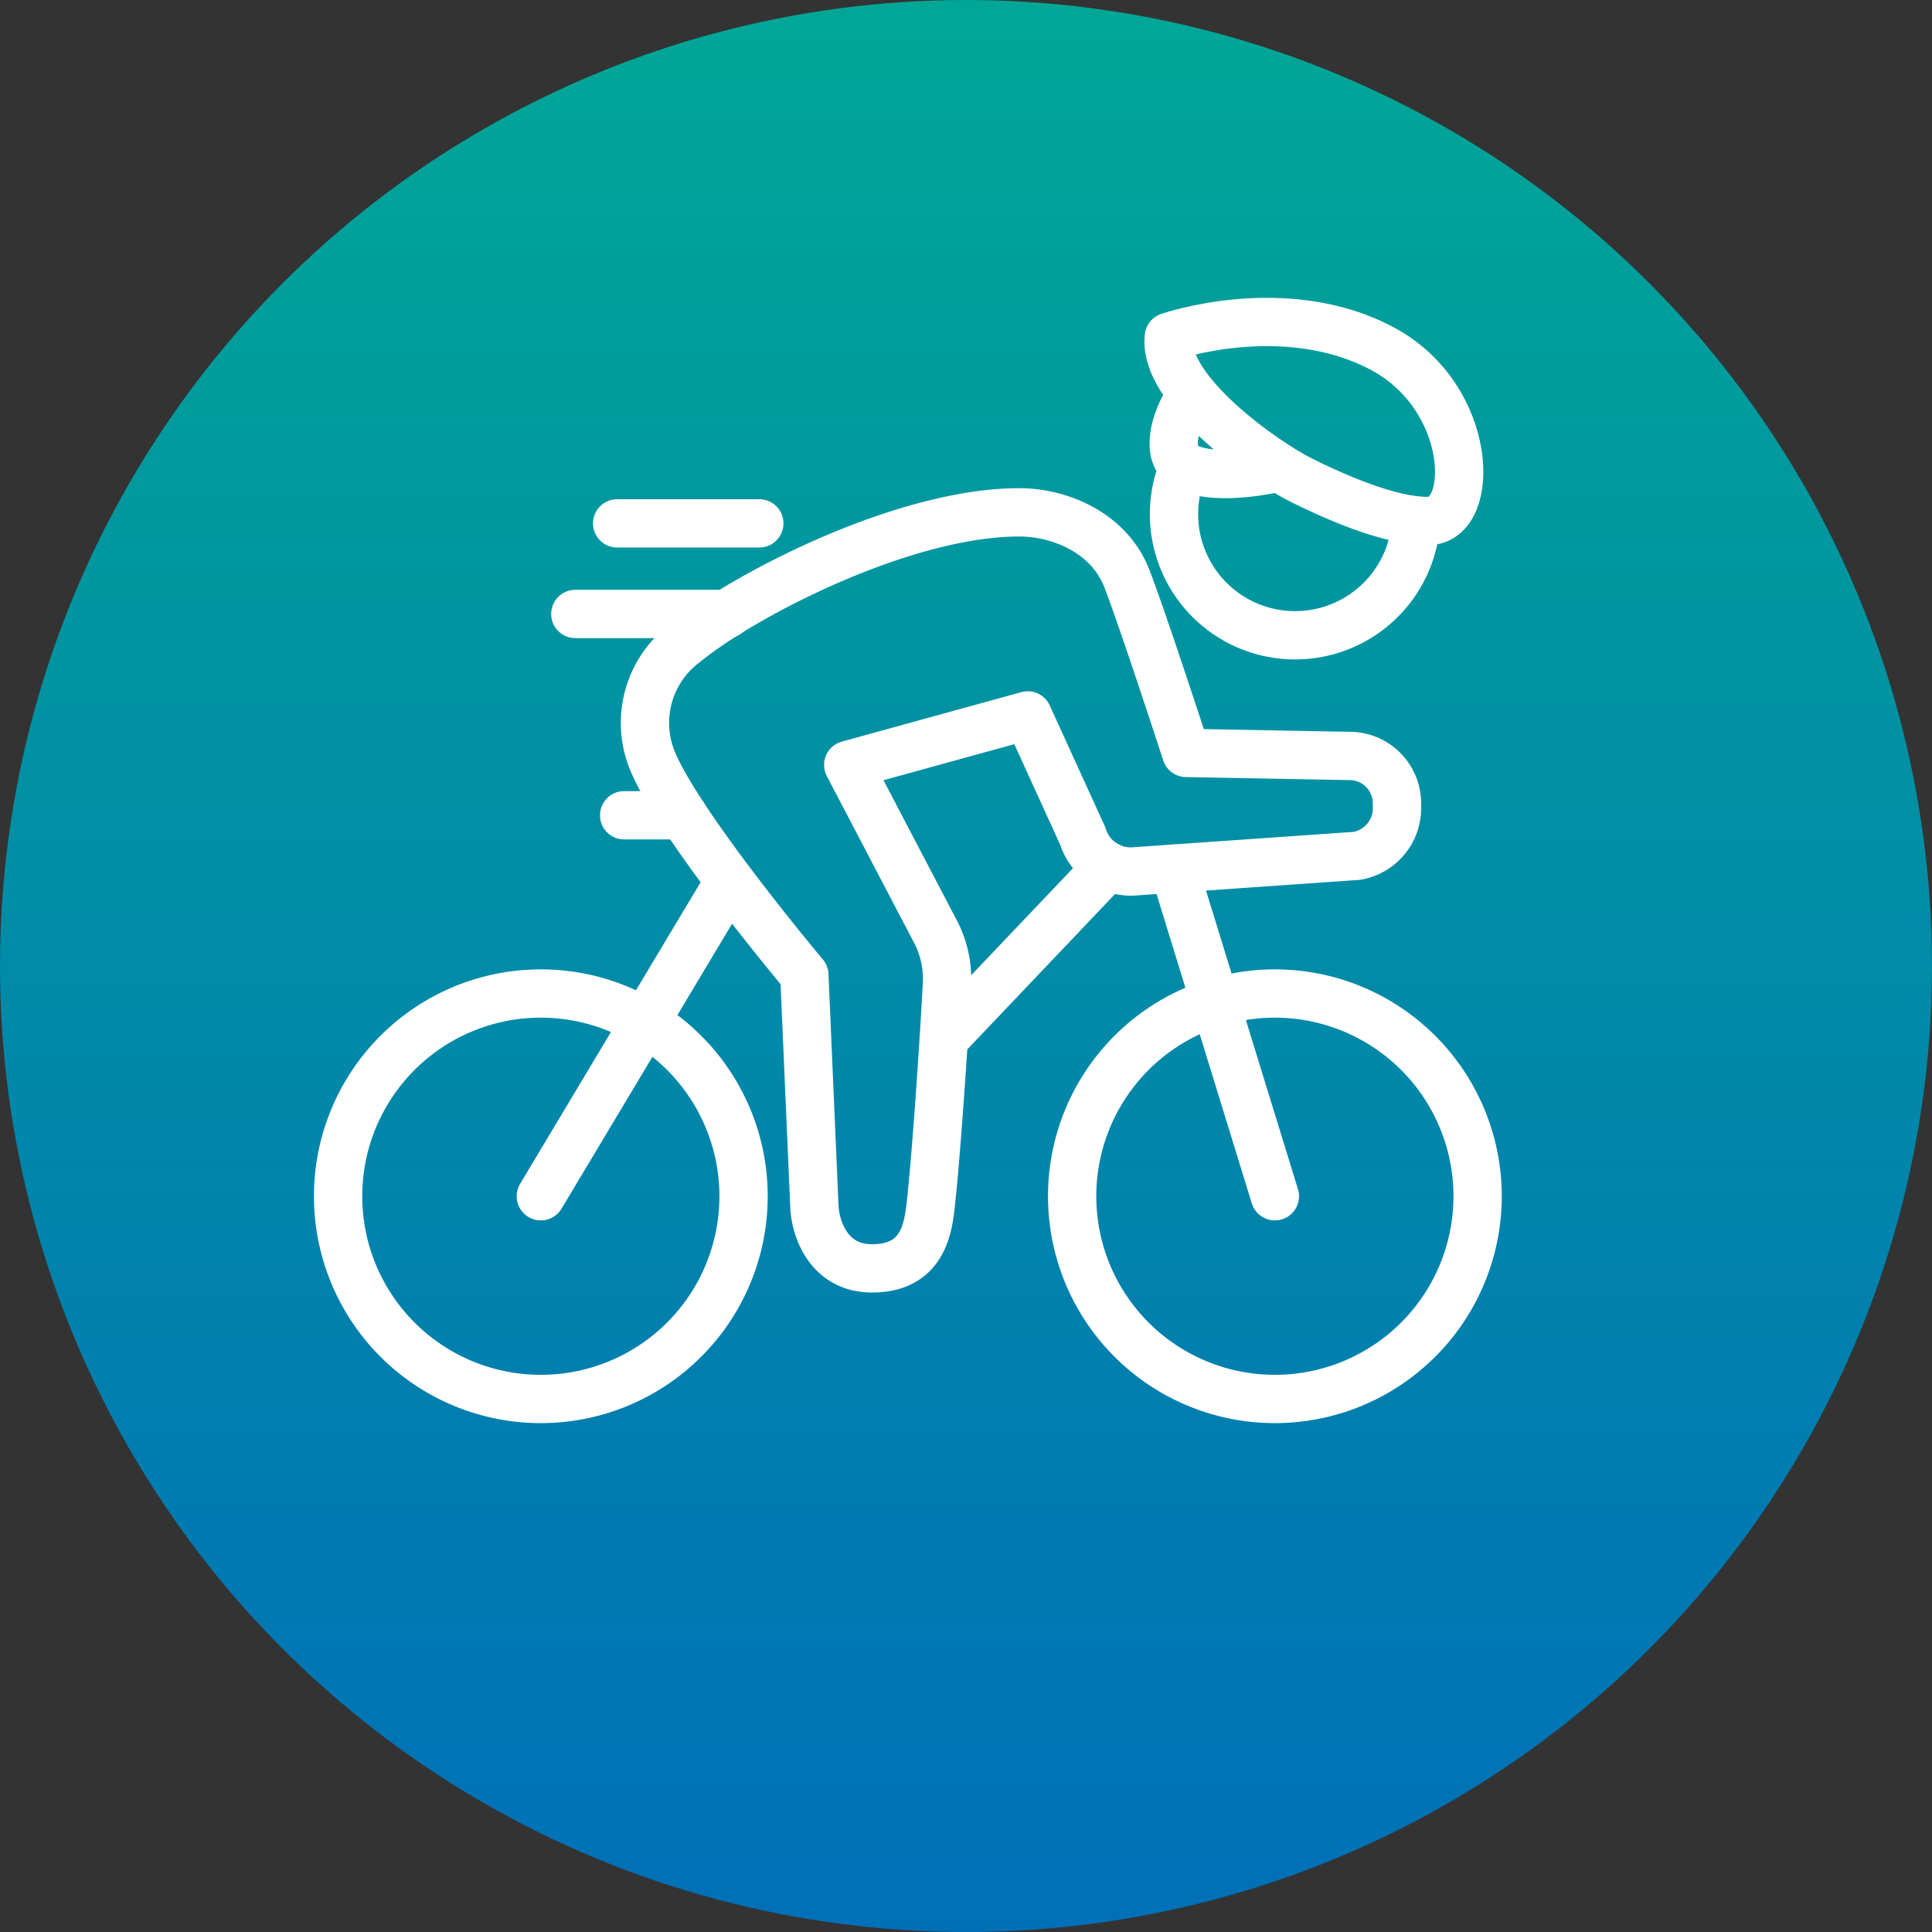
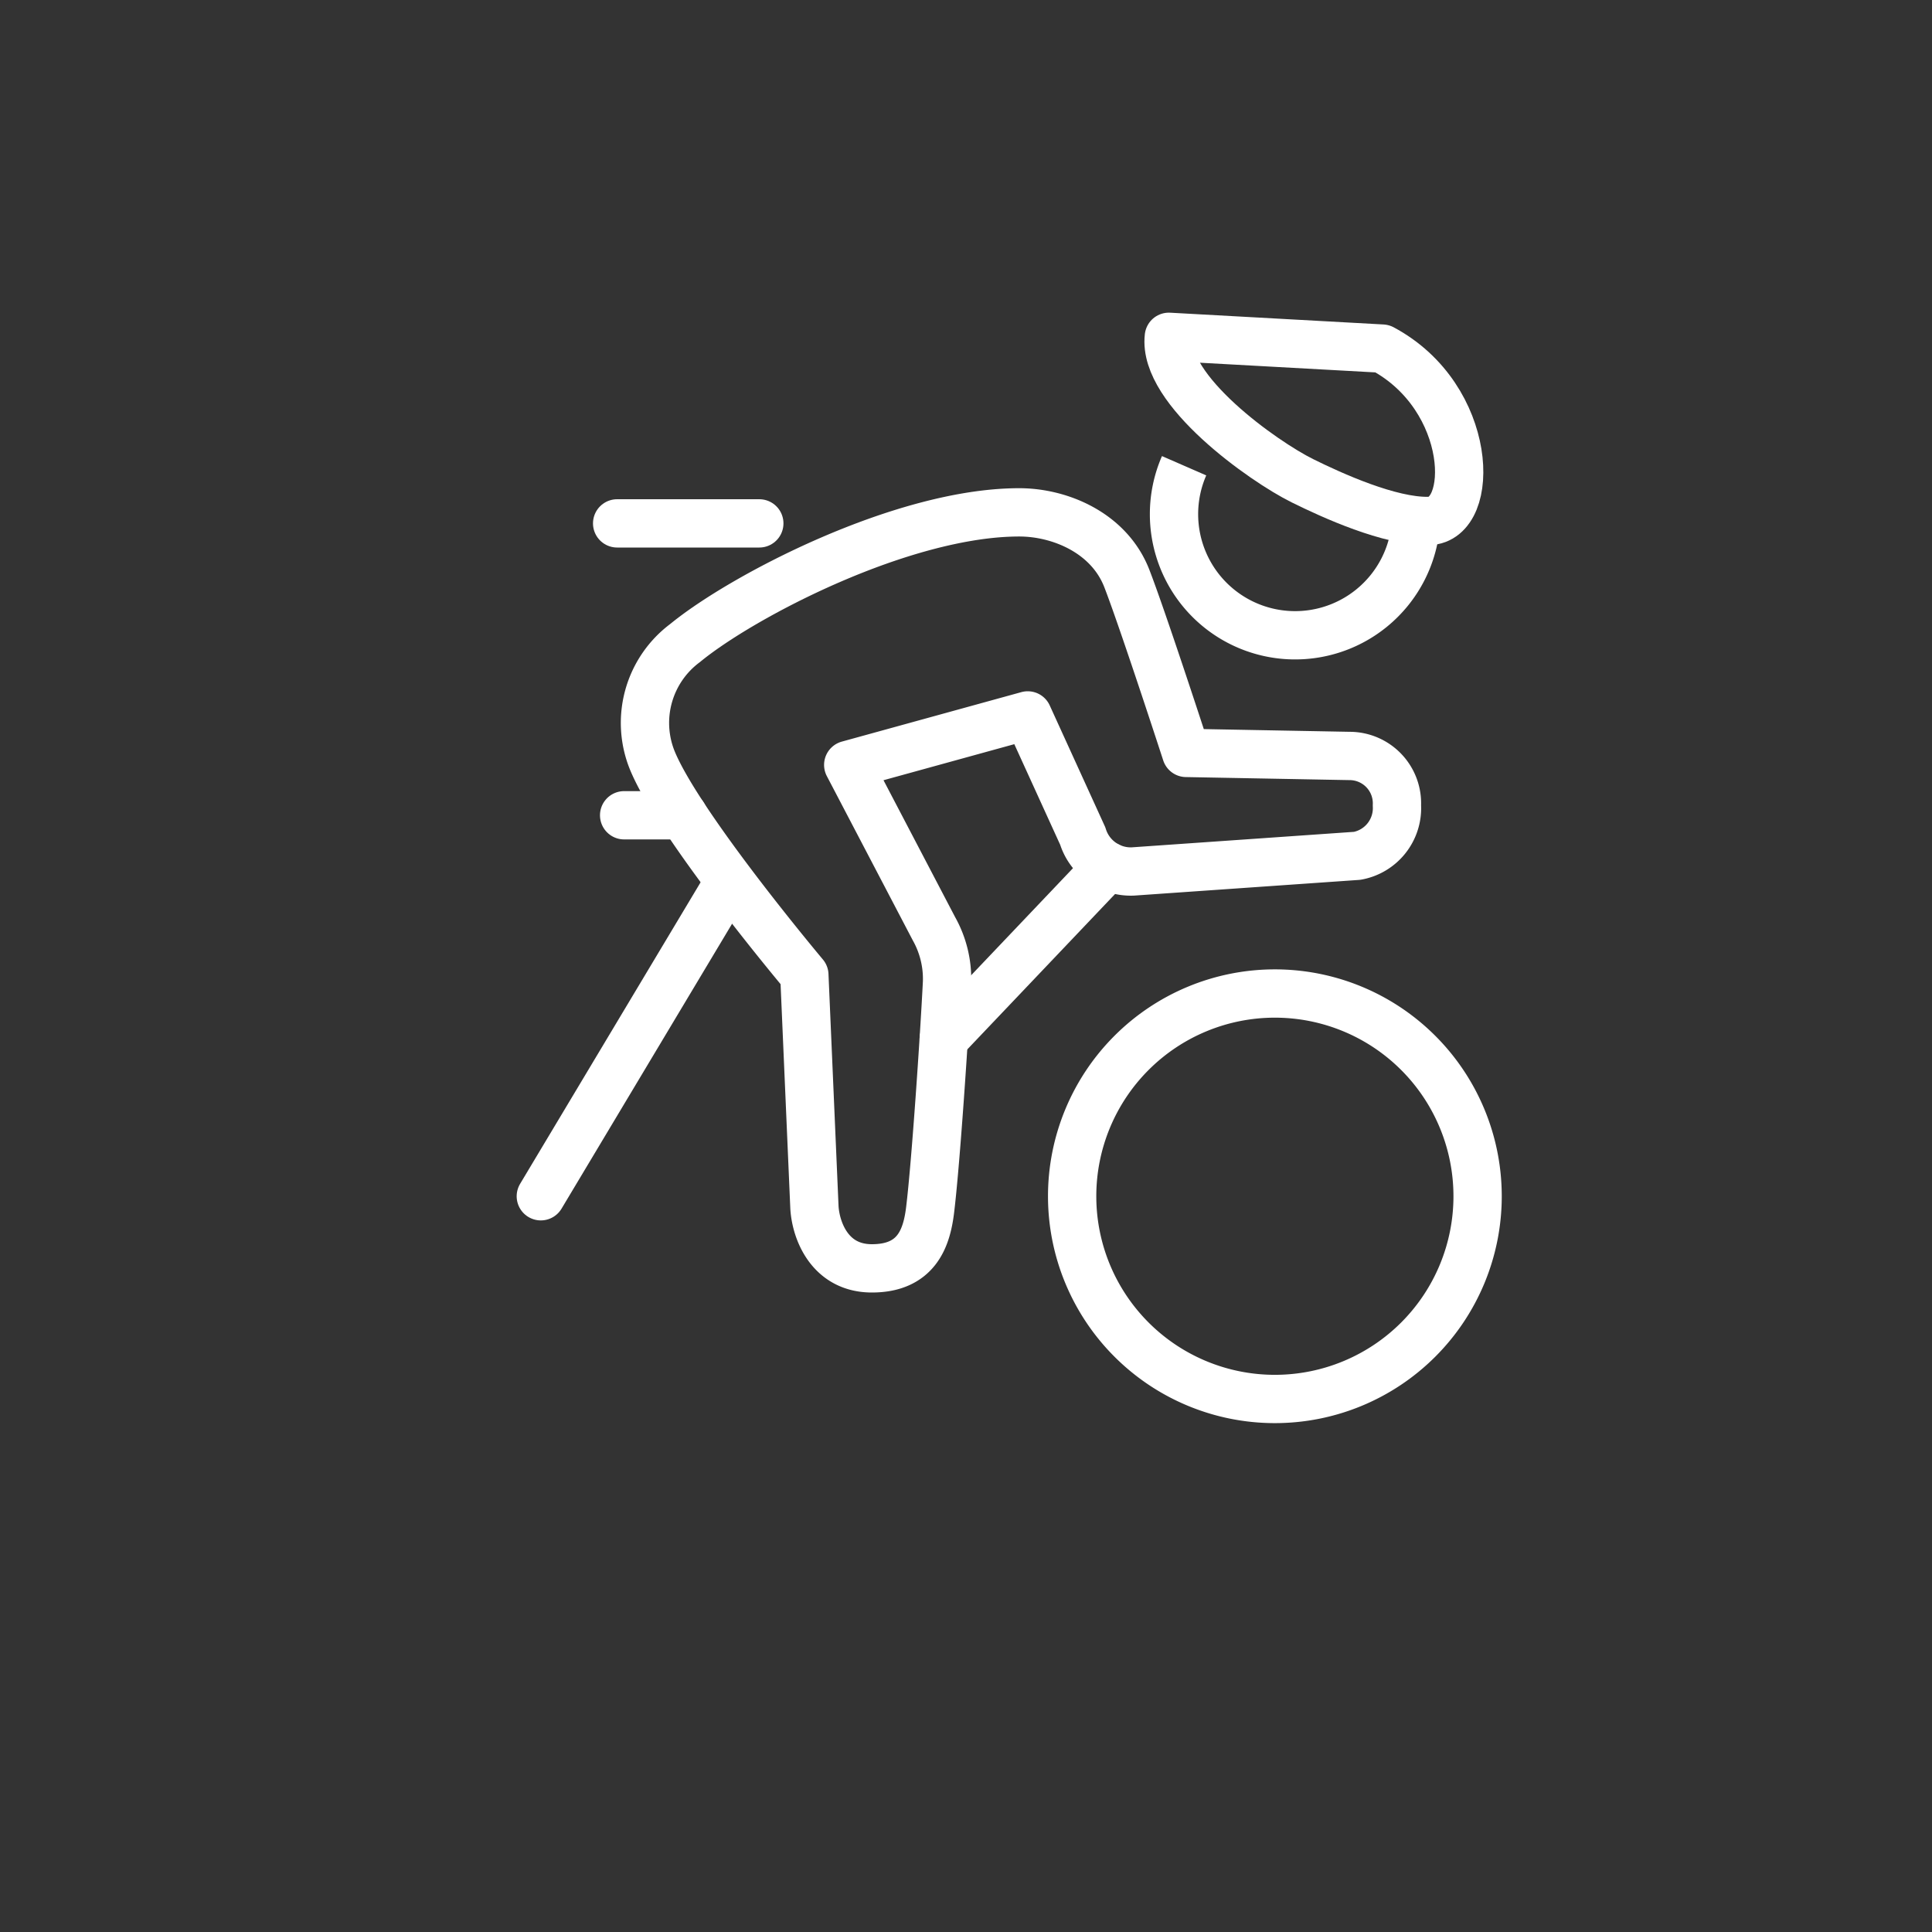
<svg xmlns="http://www.w3.org/2000/svg" width="120" height="120" viewBox="0 0 120 120">
  <rect x="0" y="0" width="120" height="120" fill="#333333" stroke="none" />
  <defs>
    <linearGradient id="linear-gradient" x1="0.5" x2="0.5" y2="1" gradientUnits="objectBoundingBox">
      <stop offset="0" stop-color="#00a796" />
      <stop offset="1" stop-color="#006fb8" />
    </linearGradient>
  </defs>
  <g id="fitness_lg" data-name="fitness lg" transform="translate(0.484 0.318)">
-     <circle id="Ellipse_118" data-name="Ellipse 118" cx="60" cy="60" r="60" transform="translate(-0.484 -0.318)" fill="url(#linear-gradient)" />
    <g id="cycle" transform="translate(-2 -4)">
-       <path id="Path_13119" data-name="Path 13119" d="M26.184,50.709A12.592,12.592,0,1,1,13.591,38.117,12.592,12.592,0,0,1,26.184,50.709Z" transform="translate(21.516 27.274)" fill="none" stroke="#fff" stroke-linecap="round" stroke-linejoin="round" stroke-width="3" />
      <path id="Path_13120" data-name="Path 13120" d="M66.758,50.709A12.592,12.592,0,1,1,54.164,38.117,12.593,12.593,0,0,1,66.758,50.709Z" transform="translate(26.535 27.274)" fill="none" stroke="#fff" stroke-linecap="round" stroke-linejoin="round" stroke-width="3" />
      <line id="Line_47" data-name="Line 47" x2="3.671" transform="translate(40.282 54.32)" fill="none" stroke="#fff" stroke-linecap="round" stroke-linejoin="round" stroke-width="3" />
      <path id="Path_13121" data-name="Path 13121" d="M32.056,58.478c-2.636,0-3.484-2.377-3.568-3.78l-.626-14.443c-1.012-1.21-7.937-9.577-9.464-13.377a6.184,6.184,0,0,1,2.05-7.236c3.544-2.914,13.514-8.121,20.763-8.121,2.528,0,5.575,1.269,6.678,4.1.893,2.3,3.15,9.185,3.689,10.842l10.154.189a2.943,2.943,0,0,1,2.936,3.07A3.012,3.012,0,0,1,62.2,32.855l-13.937.972a3.119,3.119,0,0,1-3.109-2.2l-3.417-7.493L30.587,27.207,35.915,37.39a6.361,6.361,0,0,1,.809,3.306c-.162,3.263-.7,11.3-1.053,14.17C35.462,56.548,34.863,58.478,32.056,58.478Z" transform="translate(23.614 23.984)" fill="none" stroke="#fff" stroke-linejoin="round" stroke-width="3" />
-       <path id="Path_13122" data-name="Path 13122" d="M46.92,1.92c-.387,3.3,5.858,7.731,8.292,8.938,1.845.914,5.443,2.551,7.848,2.5,2.935-.055,2.807-7.668-2.883-10.706C54.121-.577,46.92,1.92,46.92,1.92Z" transform="translate(27.195 22.682)" fill="none" stroke="#fff" stroke-linejoin="round" stroke-width="3" />
-       <path id="Path_13123" data-name="Path 13123" d="M48.233,5.108c-1.06,1.542-1.517,3.644-.4,4.313,1.377.825,4.206.494,5.749.133" transform="translate(27.23 23.19)" fill="none" stroke="#fff" stroke-linejoin="round" stroke-width="3" />
+       <path id="Path_13122" data-name="Path 13122" d="M46.92,1.92c-.387,3.3,5.858,7.731,8.292,8.938,1.845.914,5.443,2.551,7.848,2.5,2.935-.055,2.807-7.668-2.883-10.706Z" transform="translate(27.195 22.682)" fill="none" stroke="#fff" stroke-linejoin="round" stroke-width="3" />
      <path id="Path_13124" data-name="Path 13124" d="M47.831,8.945a7.523,7.523,0,1,0,14.15,5,7.667,7.667,0,0,0,.249-1.435" transform="translate(27.232 23.665)" fill="none" stroke="#fff" stroke-linejoin="round" stroke-width="3" />
      <line id="Line_48" data-name="Line 48" x1="8.83" transform="translate(39.848 36.19)" fill="none" stroke="#fff" stroke-linecap="round" stroke-width="3" />
-       <line id="Line_49" data-name="Line 49" x1="9.424" transform="translate(37.251 41.816)" fill="none" stroke="#fff" stroke-linecap="round" stroke-width="3" />
      <line id="Line_50" data-name="Line 50" x1="10.215" y2="10.742" transform="translate(60.132 57.483)" fill="none" stroke="#fff" stroke-linecap="round" stroke-linejoin="round" stroke-width="3" />
-       <line id="Line_51" data-name="Line 51" x1="6.266" y1="20.351" transform="translate(74.435 57.633)" fill="none" stroke="#fff" stroke-linecap="round" stroke-linejoin="round" stroke-width="3" />
      <line id="Line_52" data-name="Line 52" y1="18.999" x2="11.372" transform="translate(35.107 58.985)" fill="none" stroke="#fff" stroke-linecap="round" stroke-linejoin="round" stroke-width="3" />
    </g>
  </g>
</svg>